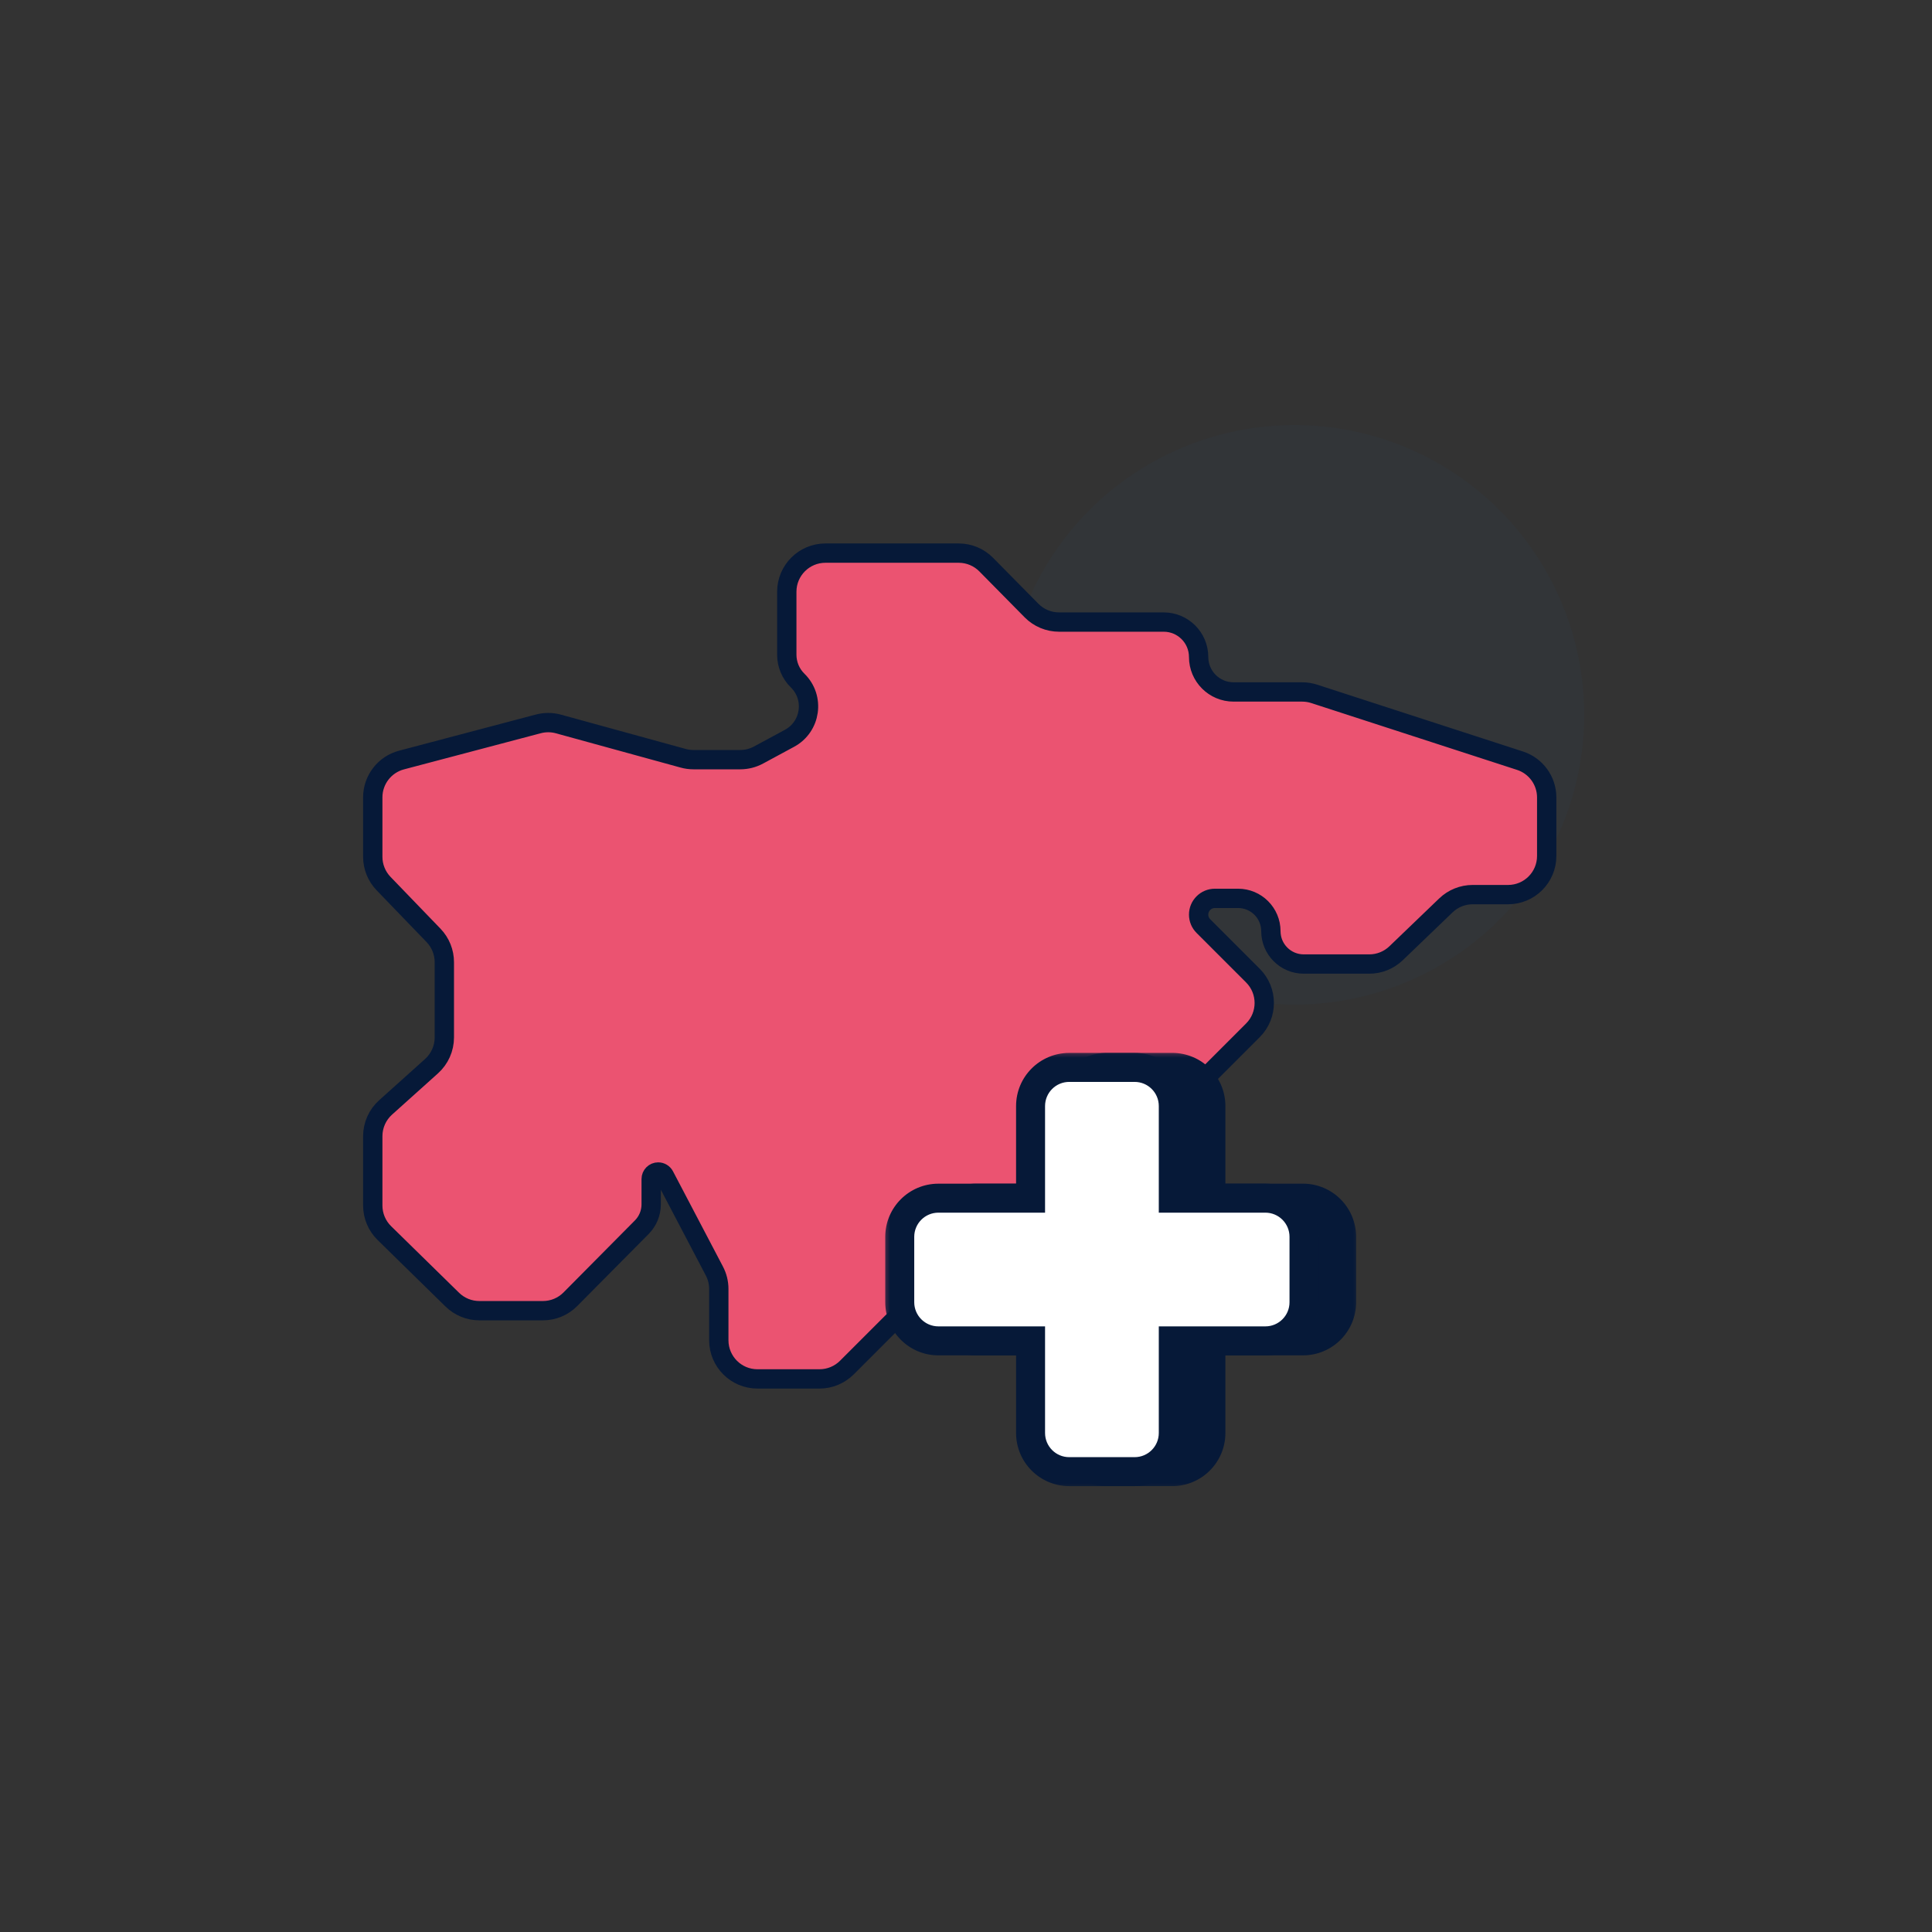
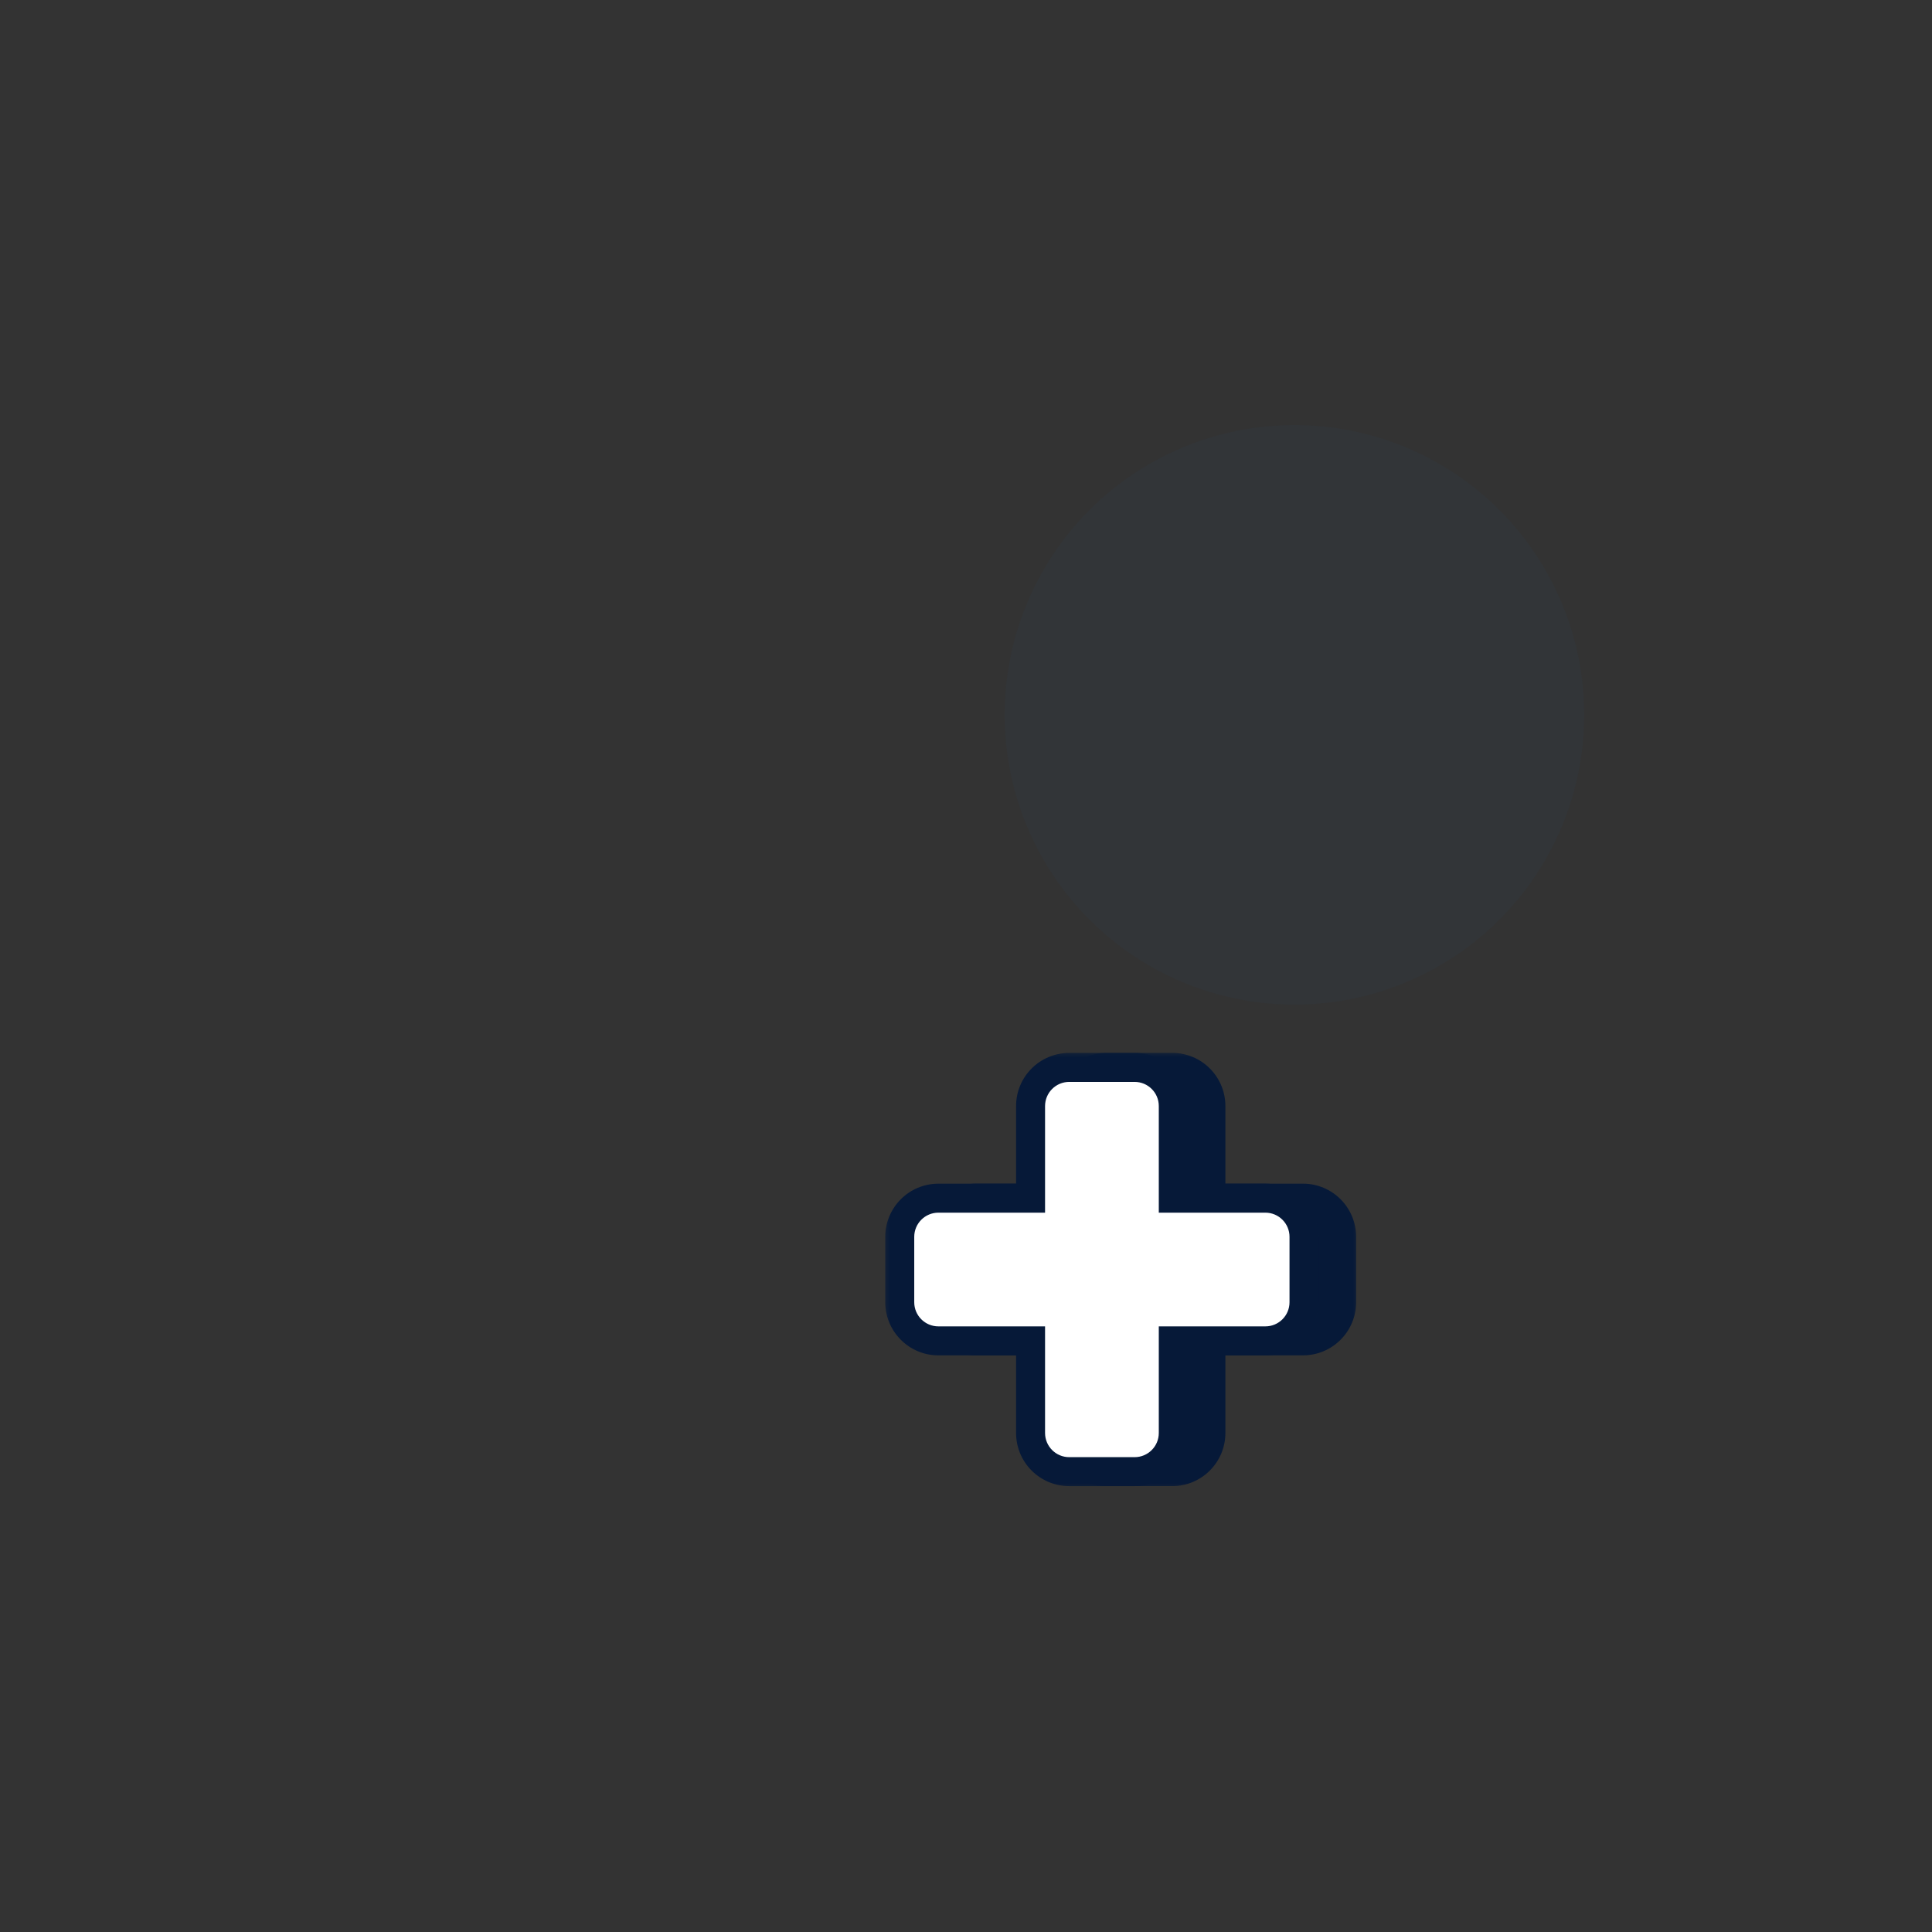
<svg xmlns="http://www.w3.org/2000/svg" width="100" height="100" viewBox="0 0 100 100" fill="none">
  <rect x="0" y="0" width="100" height="100" fill="#333333" stroke="none" />
  <circle opacity="0.05" cx="67" cy="37" r="15" fill="#275499" />
-   <path d="M40.724 30.629V33.887C40.724 34.391 40.926 34.874 41.286 35.226C42.188 36.11 41.976 37.614 40.865 38.214L39.262 39.08C38.97 39.238 38.644 39.32 38.312 39.32H35.896C35.717 39.32 35.539 39.296 35.366 39.249L28.906 37.473C28.566 37.379 28.206 37.378 27.865 37.468L20.783 39.339C19.905 39.571 19.294 40.364 19.294 41.272V44.346C19.294 44.864 19.494 45.362 19.854 45.734L22.439 48.415C22.798 48.788 22.999 49.286 22.999 49.804V53.697C22.999 54.265 22.758 54.806 22.336 55.185L19.957 57.322C19.535 57.701 19.294 58.242 19.294 58.81V62.396C19.294 62.933 19.51 63.448 19.894 63.824L23.411 67.27C23.785 67.636 24.287 67.841 24.811 67.841H28.102C28.635 67.841 29.146 67.628 29.522 67.249L33.218 63.521C33.53 63.206 33.705 62.782 33.705 62.34V61.026C33.705 60.825 33.867 60.663 34.068 60.663C34.203 60.663 34.327 60.738 34.39 60.857L36.975 65.785C37.126 66.072 37.205 66.39 37.205 66.714V69.372C37.205 70.476 38.1 71.372 39.205 71.372H42.419C42.949 71.372 43.458 71.161 43.833 70.786L46.192 68.427C46.567 68.052 47.076 67.841 47.606 67.841H49.549C50.589 67.841 51.431 66.985 51.431 65.946C51.431 64.922 52.261 64.078 53.285 64.078C53.777 64.078 54.249 63.883 54.596 63.535L58.052 60.079C58.368 59.763 58.545 59.335 58.545 58.889C58.545 57.96 59.298 57.207 60.228 57.207H60.262C60.717 57.207 61.154 57.026 61.476 56.704L64.852 53.328C65.633 52.547 65.633 51.28 64.852 50.499L62.288 47.935C62.13 47.778 62.041 47.564 62.041 47.34C62.041 46.876 62.418 46.499 62.883 46.499H64.081C65.02 46.499 65.781 47.26 65.781 48.199C65.781 49.137 66.541 49.898 67.48 49.898H70.875C71.392 49.898 71.889 49.698 72.261 49.34L74.839 46.863C75.212 46.505 75.708 46.305 76.225 46.305H78.057C79.162 46.305 80.057 45.41 80.057 44.305V41.276C80.057 40.409 79.499 39.641 78.675 39.373L68.024 35.914C67.825 35.849 67.616 35.816 67.406 35.816H63.85C62.851 35.816 62.041 35.006 62.041 34.007C62.041 33.008 61.232 32.198 60.233 32.198H54.817C54.282 32.198 53.769 31.984 53.393 31.603L51.047 29.225C50.672 28.844 50.159 28.629 49.623 28.629H42.724C41.619 28.629 40.724 29.525 40.724 30.629Z" fill="#EB5371" stroke="#061938" />
  <mask id="path-3-outside-1_3049_82043" maskUnits="userSpaceOnUse" x="47.519" y="54.248" width="23" height="23" fill="black">
    <rect fill="white" x="47.519" y="54.248" width="23" height="23" />
    <path fill-rule="evenodd" clip-rule="evenodd" d="M57.29 55.248C56.185 55.248 55.29 56.144 55.29 57.248V62.016L50.519 62.016C49.414 62.016 48.519 62.912 48.519 64.016V67.403C48.519 68.507 49.414 69.403 50.519 69.403H55.29V74.171C55.29 75.276 56.185 76.171 57.29 76.171H60.676C61.781 76.171 62.676 75.276 62.676 74.171V69.403H67.442C68.547 69.403 69.442 68.507 69.442 67.403V64.016C69.442 62.912 68.547 62.016 67.442 62.016L62.676 62.016V57.248C62.676 56.144 61.781 55.248 60.676 55.248H57.29Z" />
  </mask>
  <path fill-rule="evenodd" clip-rule="evenodd" d="M57.29 55.248C56.185 55.248 55.29 56.144 55.29 57.248V62.016L50.519 62.016C49.414 62.016 48.519 62.912 48.519 64.016V67.403C48.519 68.507 49.414 69.403 50.519 69.403H55.29V74.171C55.29 75.276 56.185 76.171 57.29 76.171H60.676C61.781 76.171 62.676 75.276 62.676 74.171V69.403H67.442C68.547 69.403 69.442 68.507 69.442 67.403V64.016C69.442 62.912 68.547 62.016 67.442 62.016L62.676 62.016V57.248C62.676 56.144 61.781 55.248 60.676 55.248H57.29Z" fill="#061938" />
  <path d="M55.29 62.016L55.29 62.766L56.04 62.766V62.016H55.29ZM50.519 62.016L50.519 62.766L50.519 62.766L50.519 62.016ZM55.29 69.403H56.04V68.653H55.29V69.403ZM62.676 69.403V68.653H61.926V69.403H62.676ZM67.442 62.016L67.442 61.266L67.442 61.266L67.442 62.016ZM62.676 62.016H61.926V62.766L62.676 62.766L62.676 62.016ZM56.04 57.248C56.04 56.558 56.599 55.998 57.29 55.998V54.498C55.771 54.498 54.54 55.729 54.54 57.248H56.04ZM56.04 62.016V57.248H54.54V62.016H56.04ZM50.519 62.766L55.29 62.766L55.29 61.266L50.519 61.266L50.519 62.766ZM49.269 64.016C49.269 63.326 49.829 62.766 50.519 62.766V61.266C49 61.266 47.769 62.498 47.769 64.016H49.269ZM49.269 67.403V64.016H47.769V67.403H49.269ZM50.519 68.653C49.829 68.653 49.269 68.093 49.269 67.403H47.769C47.769 68.922 49 70.153 50.519 70.153V68.653ZM55.29 68.653H50.519V70.153H55.29V68.653ZM56.04 74.171V69.403H54.54V74.171H56.04ZM57.29 75.421C56.599 75.421 56.04 74.862 56.04 74.171H54.54C54.54 75.69 55.771 76.921 57.29 76.921V75.421ZM60.676 75.421H57.29V76.921H60.676V75.421ZM61.926 74.171C61.926 74.862 61.367 75.421 60.676 75.421V76.921C62.195 76.921 63.426 75.69 63.426 74.171H61.926ZM61.926 69.403V74.171H63.426V69.403H61.926ZM67.442 68.653H62.676V70.153H67.442V68.653ZM68.692 67.403C68.692 68.093 68.133 68.653 67.442 68.653V70.153C68.961 70.153 70.192 68.922 70.192 67.403H68.692ZM68.692 64.016V67.403H70.192V64.016H68.692ZM67.442 62.766C68.133 62.766 68.692 63.326 68.692 64.016H70.192C70.192 62.498 68.961 61.266 67.442 61.266V62.766ZM62.676 62.766L67.442 62.766L67.442 61.266L62.676 61.266L62.676 62.766ZM61.926 57.248V62.016H63.426V57.248H61.926ZM60.676 55.998C61.367 55.998 61.926 56.558 61.926 57.248H63.426C63.426 55.729 62.195 54.498 60.676 54.498V55.998ZM57.29 55.998H60.676V54.498H57.29V55.998Z" fill="#061938" mask="url(#path-3-outside-1_3049_82043)" />
  <mask id="path-5-outside-2_3049_82043" maskUnits="userSpaceOnUse" x="45.571" y="54.249" width="23" height="23" fill="black">
    <rect fill="white" x="45.571" y="54.249" width="23" height="23" />
    <path fill-rule="evenodd" clip-rule="evenodd" d="M55.342 55.249C54.237 55.249 53.342 56.144 53.342 57.249V62.017L48.571 62.017C47.467 62.017 46.571 62.912 46.571 64.017V67.403C46.571 68.508 47.467 69.403 48.571 69.403H53.342V74.172C53.342 75.277 54.237 76.172 55.342 76.172H58.729C59.833 76.172 60.729 75.277 60.729 74.172V69.403H65.495C66.599 69.403 67.495 68.508 67.495 67.403V64.017C67.495 62.912 66.599 62.017 65.495 62.017L60.729 62.017V57.249C60.729 56.144 59.833 55.249 58.729 55.249H55.342Z" />
  </mask>
  <path fill-rule="evenodd" clip-rule="evenodd" d="M55.342 55.249C54.237 55.249 53.342 56.144 53.342 57.249V62.017L48.571 62.017C47.467 62.017 46.571 62.912 46.571 64.017V67.403C46.571 68.508 47.467 69.403 48.571 69.403H53.342V74.172C53.342 75.277 54.237 76.172 55.342 76.172H58.729C59.833 76.172 60.729 75.277 60.729 74.172V69.403H65.495C66.599 69.403 67.495 68.508 67.495 67.403V64.017C67.495 62.912 66.599 62.017 65.495 62.017L60.729 62.017V57.249C60.729 56.144 59.833 55.249 58.729 55.249H55.342Z" fill="white" />
  <path d="M53.342 62.017L53.342 62.767L54.092 62.767V62.017H53.342ZM48.571 62.017L48.571 62.767L48.571 62.767L48.571 62.017ZM53.342 69.403H54.092V68.653H53.342V69.403ZM60.729 69.403V68.653H59.979V69.403H60.729ZM65.495 62.017L65.495 61.267L65.495 61.267L65.495 62.017ZM60.729 62.017H59.979V62.767L60.729 62.767L60.729 62.017ZM54.092 57.249C54.092 56.558 54.652 55.999 55.342 55.999V54.499C53.823 54.499 52.592 55.73 52.592 57.249H54.092ZM54.092 62.017V57.249H52.592V62.017H54.092ZM48.571 62.767L53.342 62.767L53.342 61.267L48.571 61.267L48.571 62.767ZM47.321 64.017C47.321 63.327 47.881 62.767 48.571 62.767V61.267C47.053 61.267 45.821 62.498 45.821 64.017H47.321ZM47.321 67.403V64.017H45.821V67.403H47.321ZM48.571 68.653C47.881 68.653 47.321 68.094 47.321 67.403H45.821C45.821 68.922 47.053 70.153 48.571 70.153V68.653ZM53.342 68.653H48.571V70.153H53.342V68.653ZM54.092 74.172V69.403H52.592V74.172H54.092ZM55.342 75.422C54.652 75.422 54.092 74.862 54.092 74.172H52.592C52.592 75.691 53.823 76.922 55.342 76.922V75.422ZM58.729 75.422H55.342V76.922H58.729V75.422ZM59.979 74.172C59.979 74.862 59.419 75.422 58.729 75.422V76.922C60.247 76.922 61.479 75.691 61.479 74.172H59.979ZM59.979 69.403V74.172H61.479V69.403H59.979ZM65.495 68.653H60.729V70.153H65.495V68.653ZM66.745 67.403C66.745 68.094 66.185 68.653 65.495 68.653V70.153C67.013 70.153 68.245 68.922 68.245 67.403H66.745ZM66.745 64.017V67.403H68.245V64.017H66.745ZM65.495 62.767C66.185 62.767 66.745 63.327 66.745 64.017H68.245C68.245 62.498 67.013 61.267 65.495 61.267V62.767ZM60.729 62.767L65.495 62.767L65.495 61.267L60.729 61.267L60.729 62.767ZM59.979 57.249V62.017H61.479V57.249H59.979ZM58.729 55.999C59.419 55.999 59.979 56.558 59.979 57.249H61.479C61.479 55.73 60.247 54.499 58.729 54.499V55.999ZM55.342 55.999H58.729V54.499H55.342V55.999Z" fill="#061938" mask="url(#path-5-outside-2_3049_82043)" />
</svg>